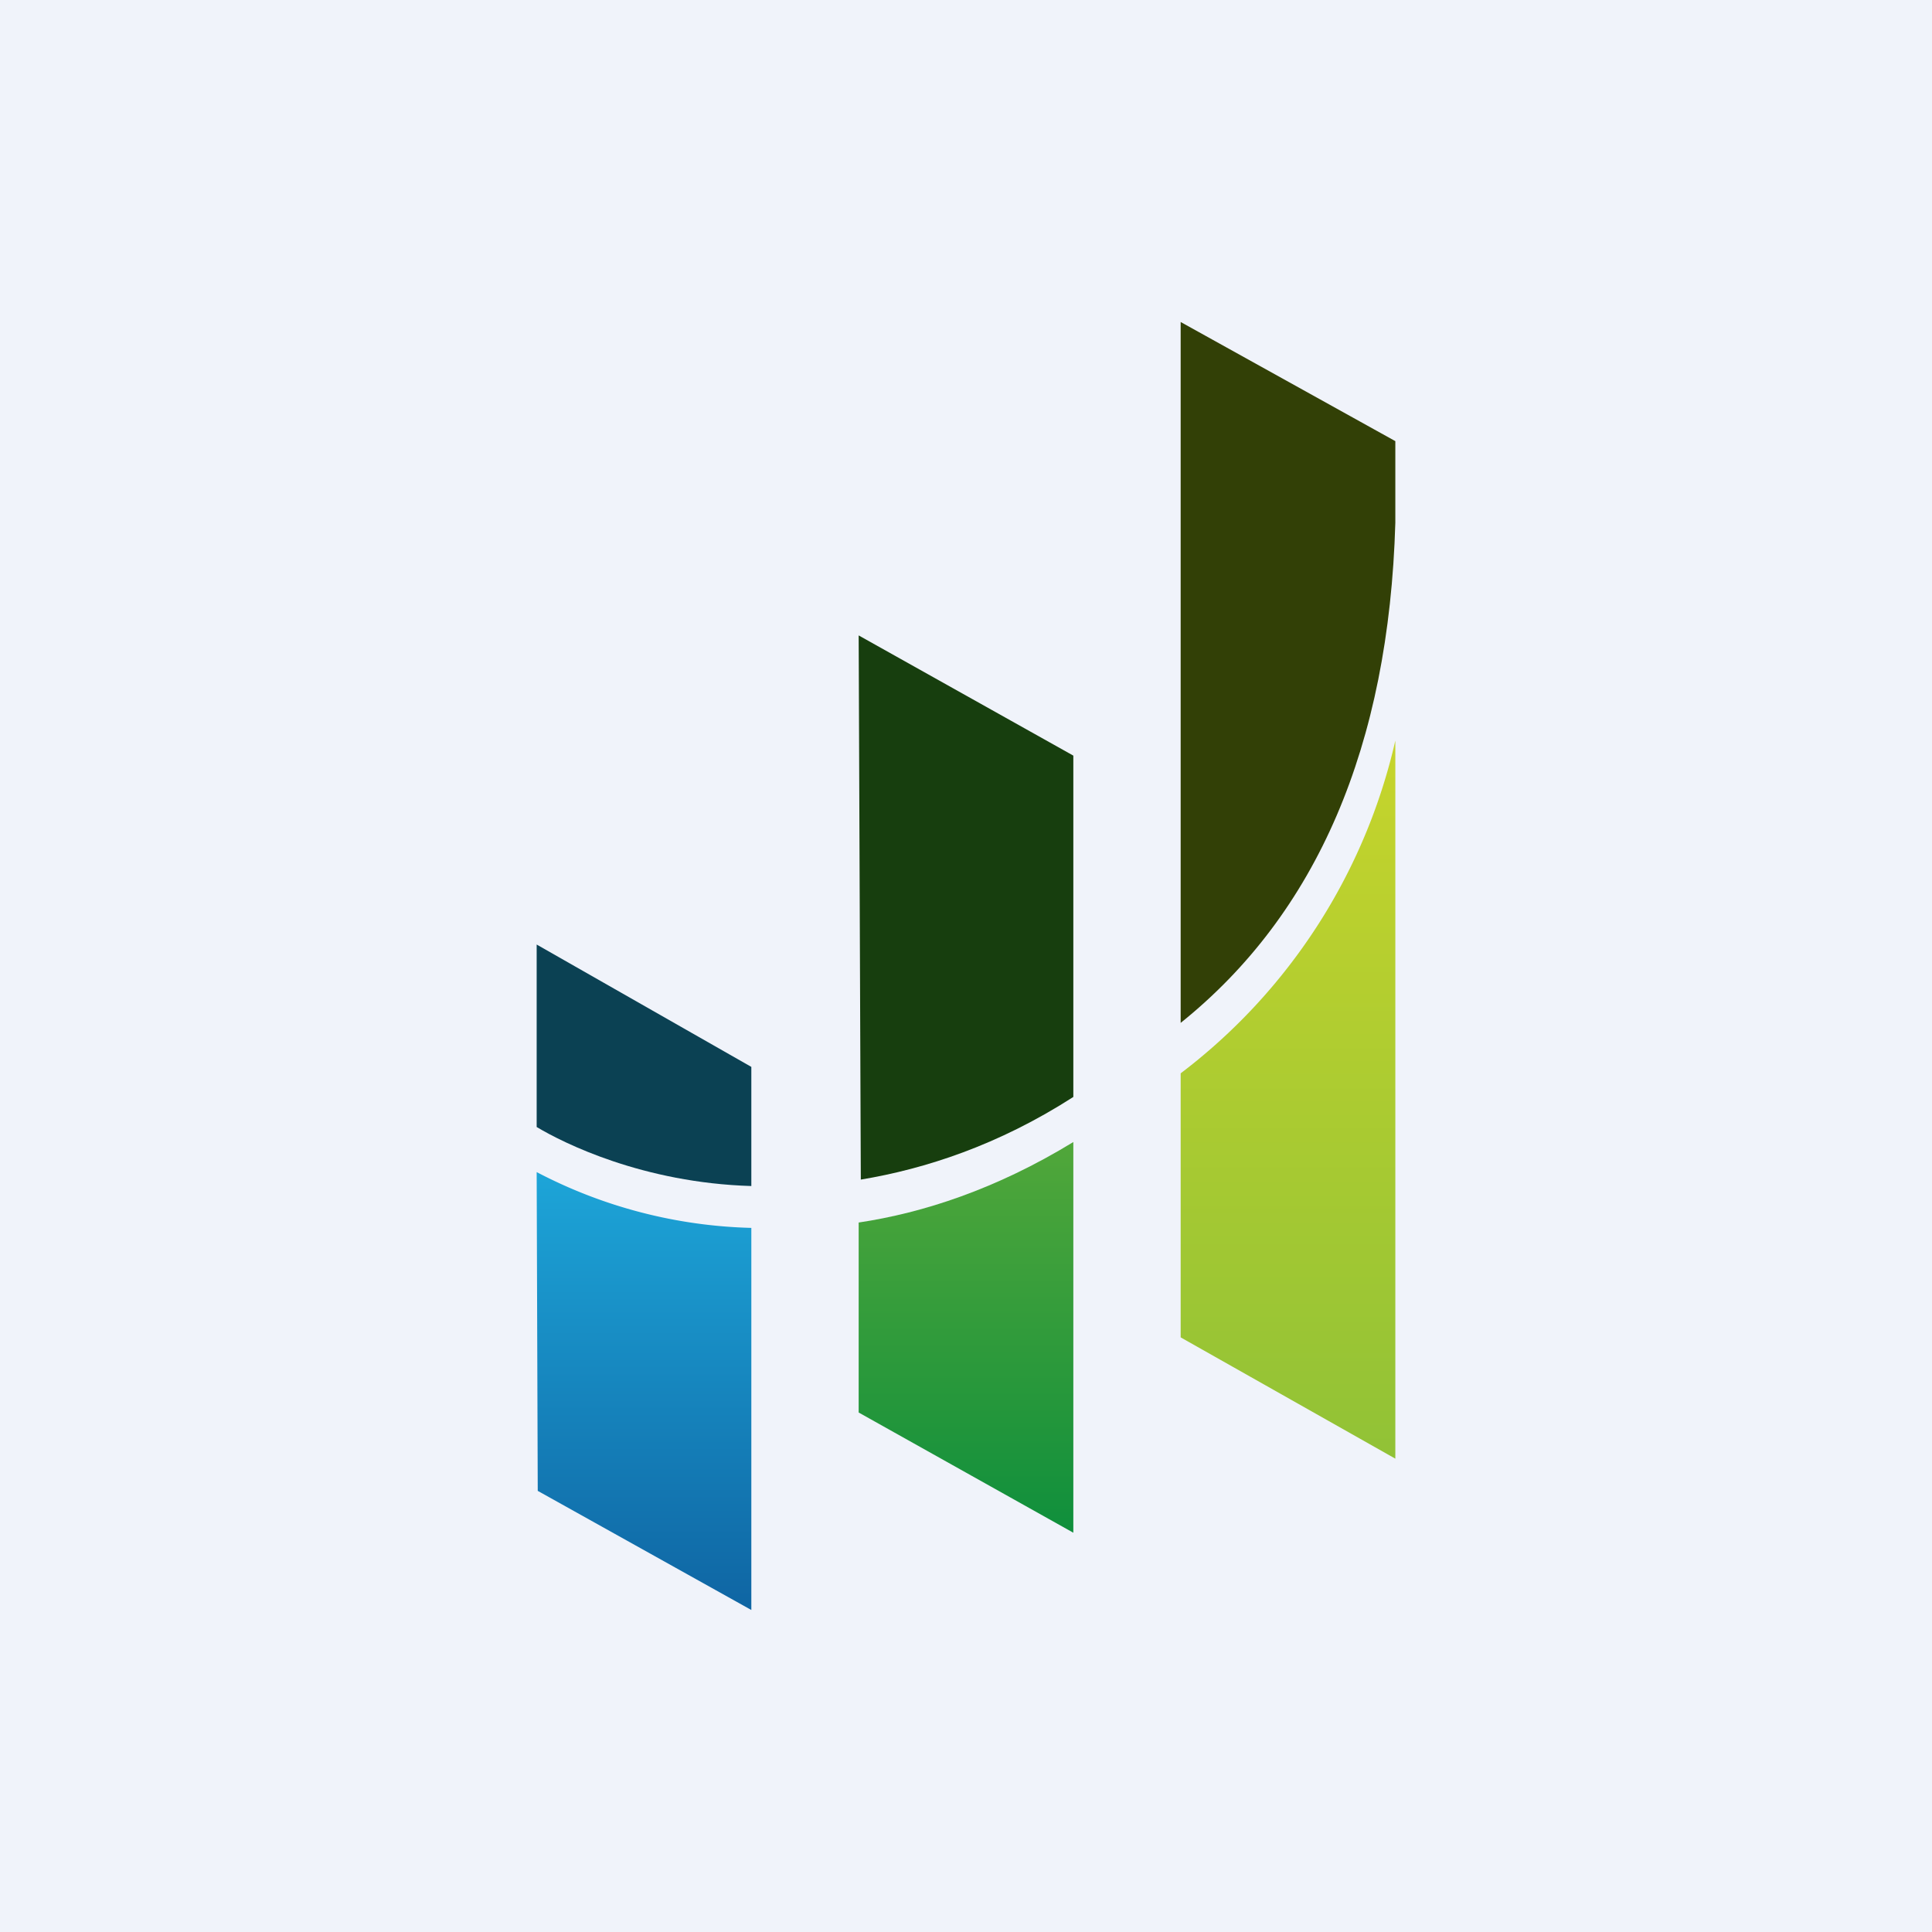
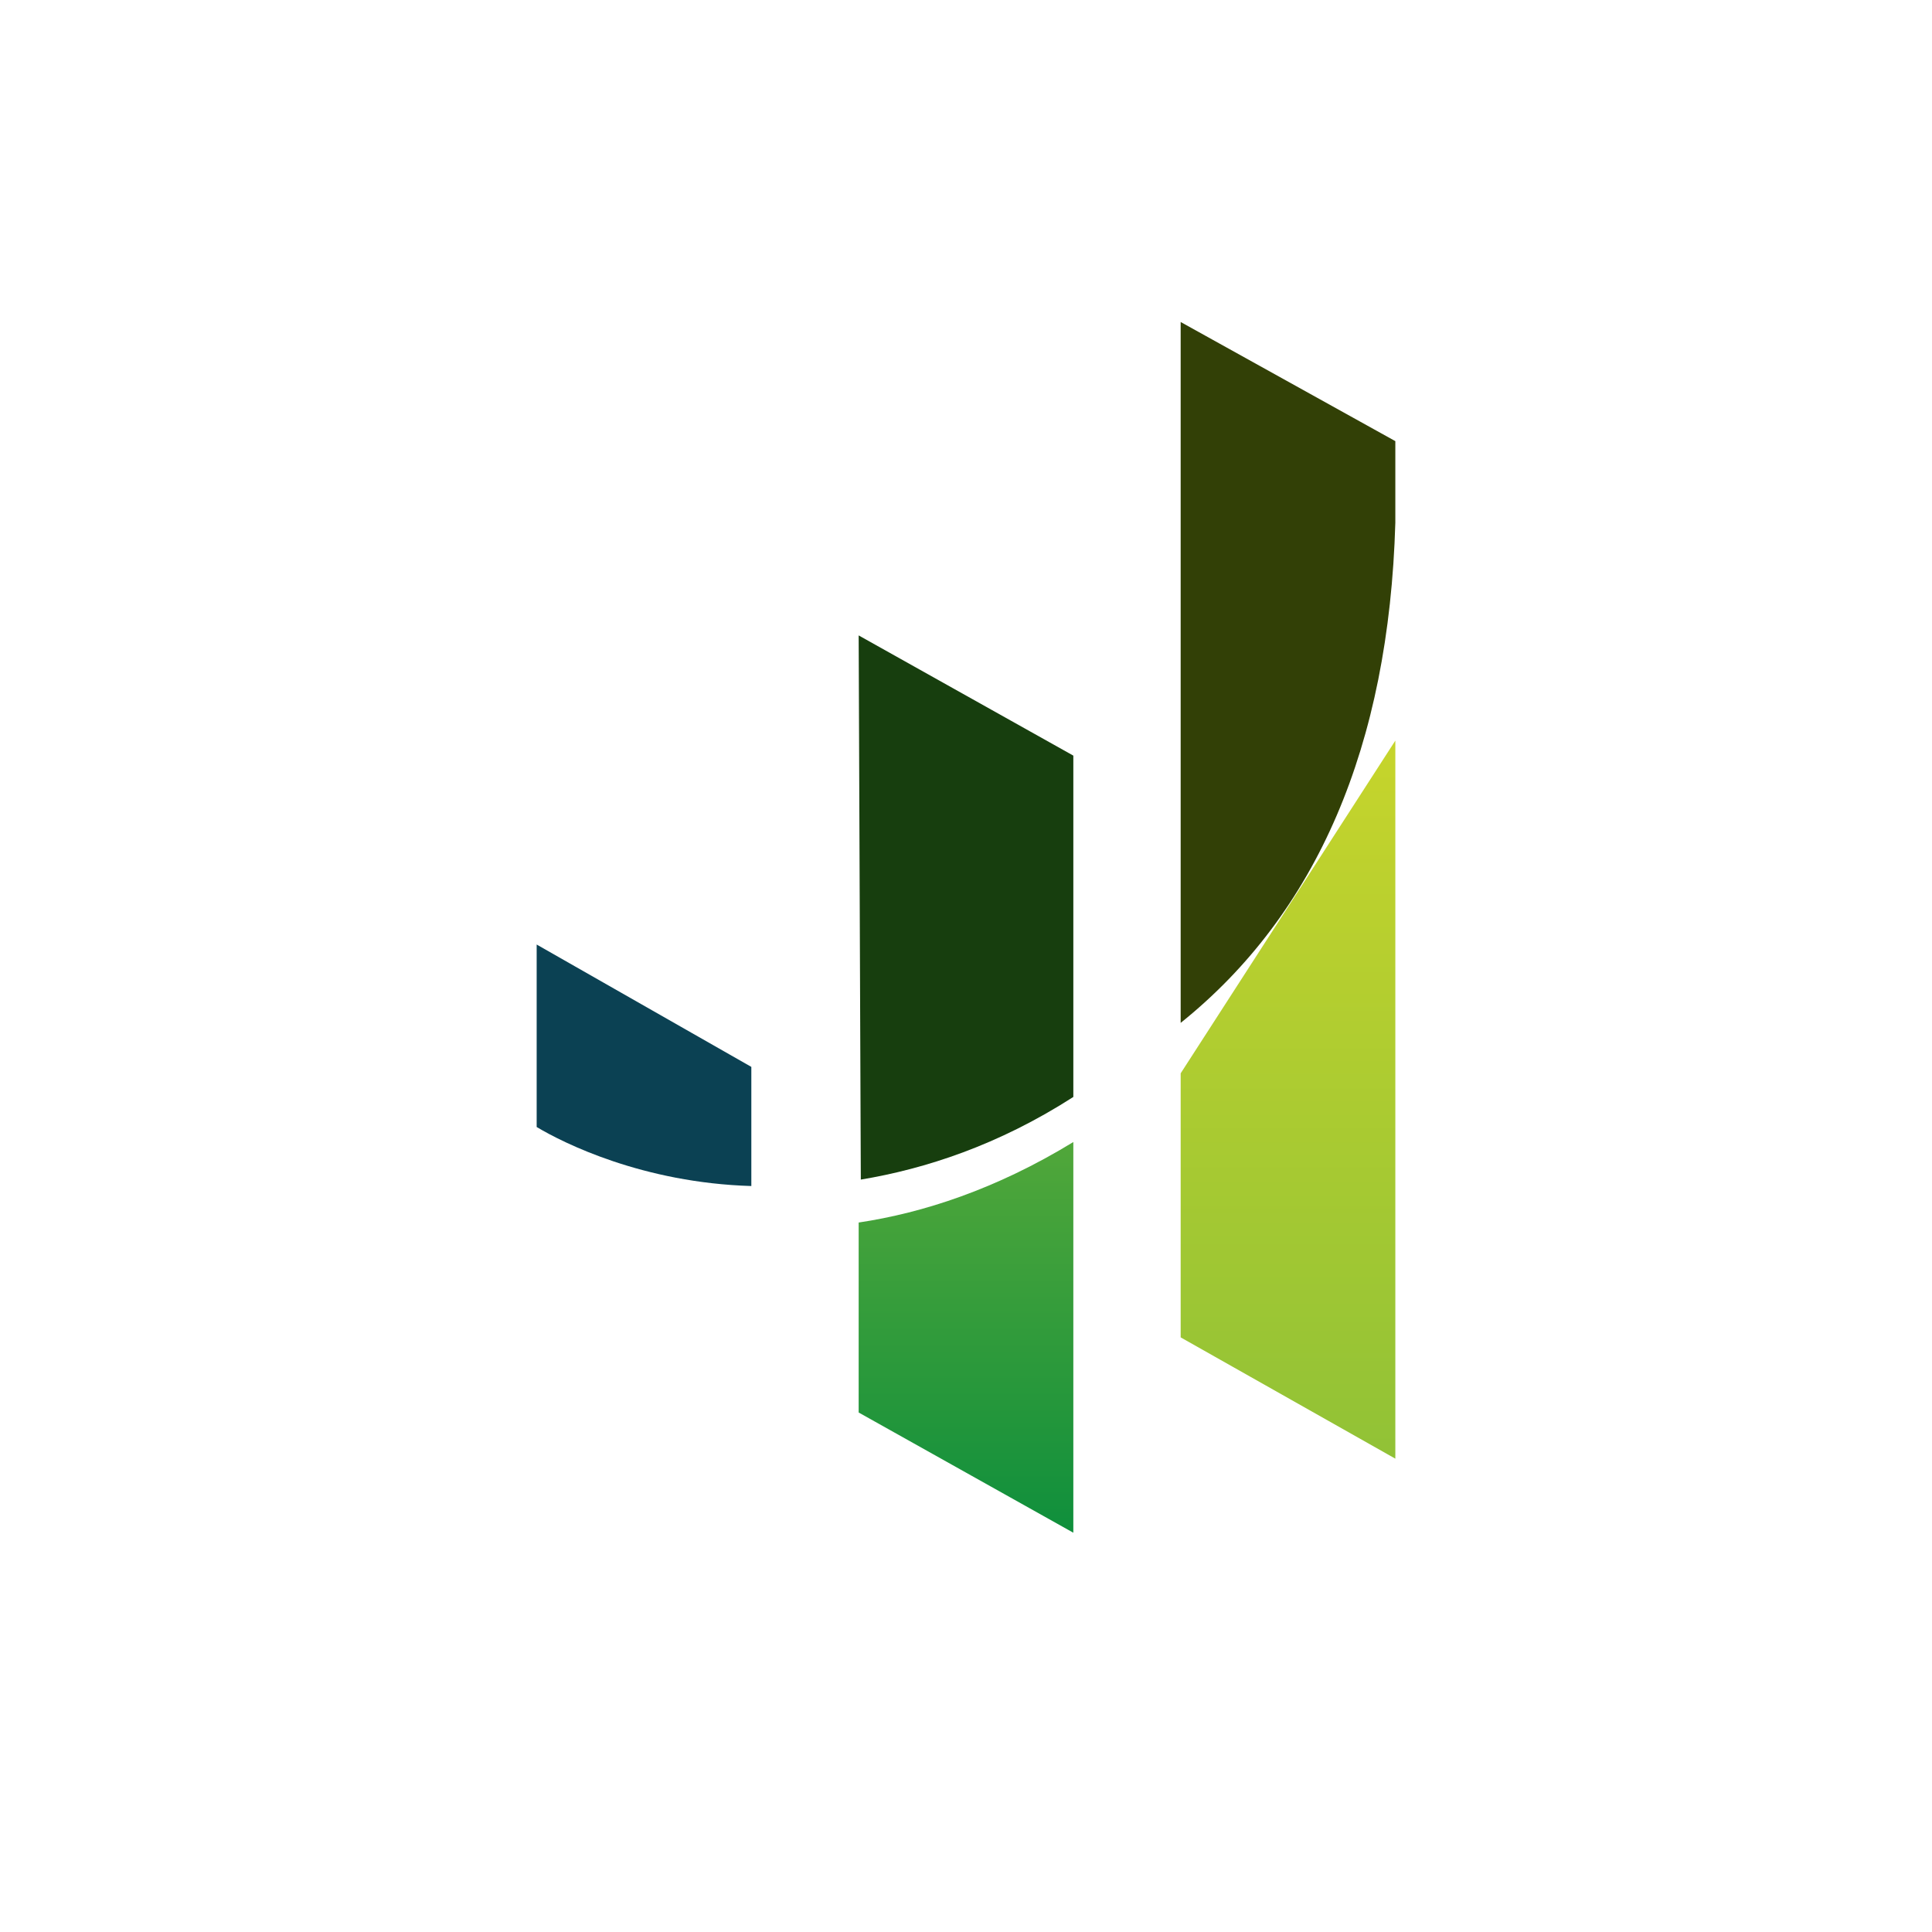
<svg xmlns="http://www.w3.org/2000/svg" width="18" height="18" viewBox="0 0 18 18">
-   <path fill="#F0F3FA" d="M0 0h18v18H0z" />
-   <path d="m5 10.92.01 2.97L7 15v-3.56a4.55 4.55 0 0 1-2-.52Z" fill="url(#ay5ddv3dx)" />
-   <path d="M11 10v2.46l2 1.13V6.9A5.4 5.4 0 0 1 11 10Z" fill="url(#by5ddv3dx)" />
+   <path d="M11 10v2.46l2 1.13V6.9Z" fill="url(#by5ddv3dx)" />
  <path d="M7 9.94 5 8.8V10.5c.25.15.99.52 2 .55v-1.1Z" fill="#0B4153" />
  <path d="m8 13.16 2 1.12v-3.64c-.72.44-1.4.66-2 .75v1.77Z" fill="url(#cy5ddv3dx)" />
  <path d="m8 5.92.02 5.07c.6-.1 1.28-.32 1.98-.77V7.04L8 5.92Z" fill="#173E0E" />
  <path d="M13 4.11 11 3v6.53c1.27-1.02 1.94-2.58 2-4.66V4.1Z" fill="#324006" />
  <defs>
    <linearGradient id="ay5ddv3dx" x1="6" y1="10.92" x2="6" y2="15" gradientUnits="userSpaceOnUse">
      <stop stop-color="#1DA5D8" />
      <stop offset="1" stop-color="#0F65A3" />
    </linearGradient>
    <linearGradient id="by5ddv3dx" x1="12" y1="7.06" x2="12" y2="13.59" gradientUnits="userSpaceOnUse">
      <stop stop-color="#C5D42C" />
      <stop offset="1" stop-color="#91C236" />
    </linearGradient>
    <linearGradient id="cy5ddv3dx" x1="9" y1="10.64" x2="9" y2="14.28" gradientUnits="userSpaceOnUse">
      <stop stop-color="#51A73A" />
      <stop offset="1" stop-color="#0F8F3C" />
    </linearGradient>
  </defs>
</svg>